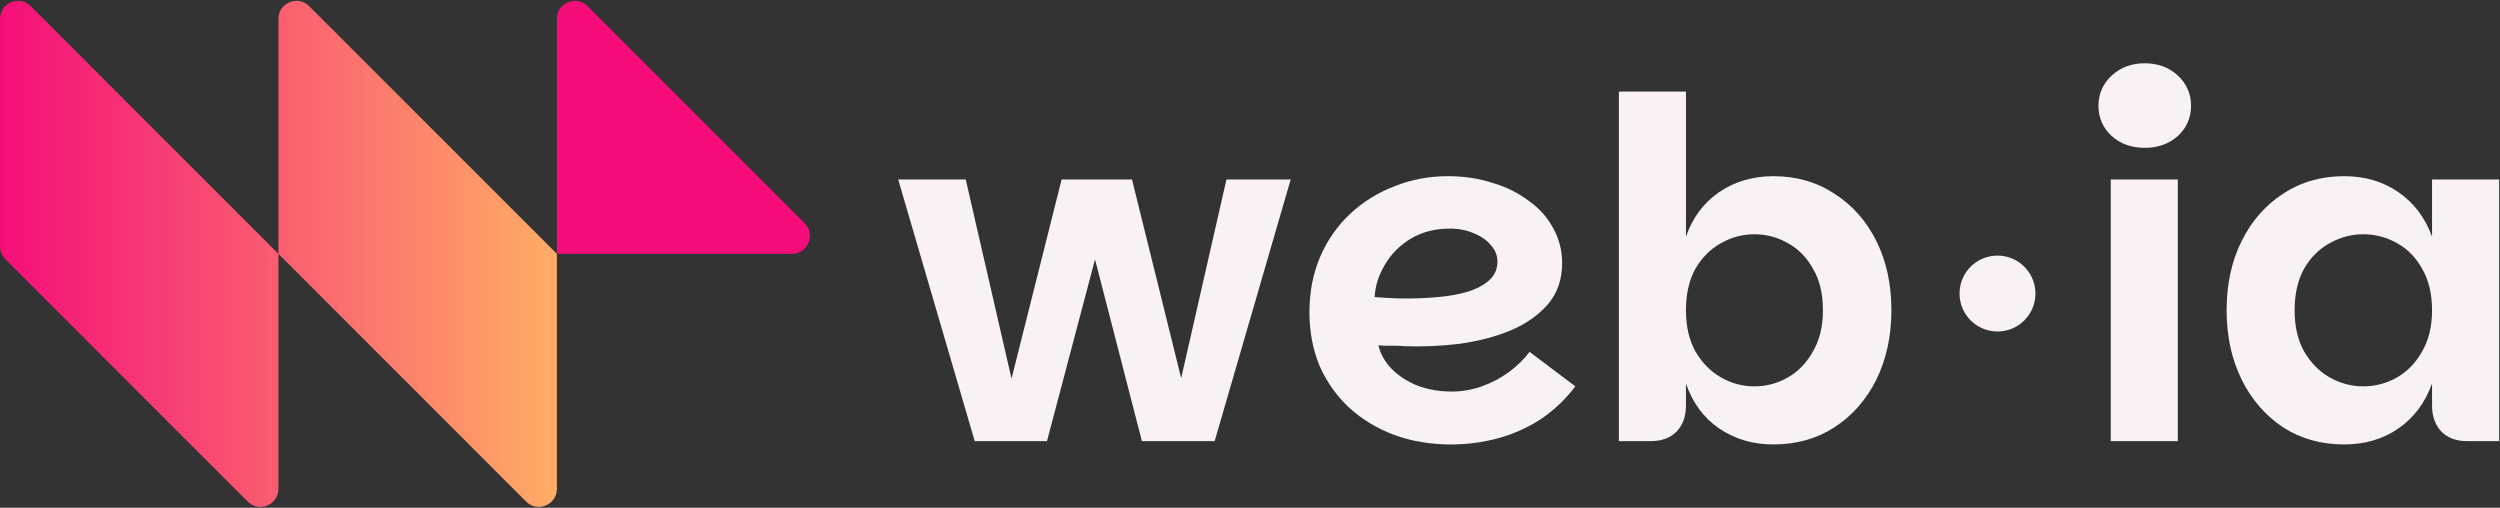
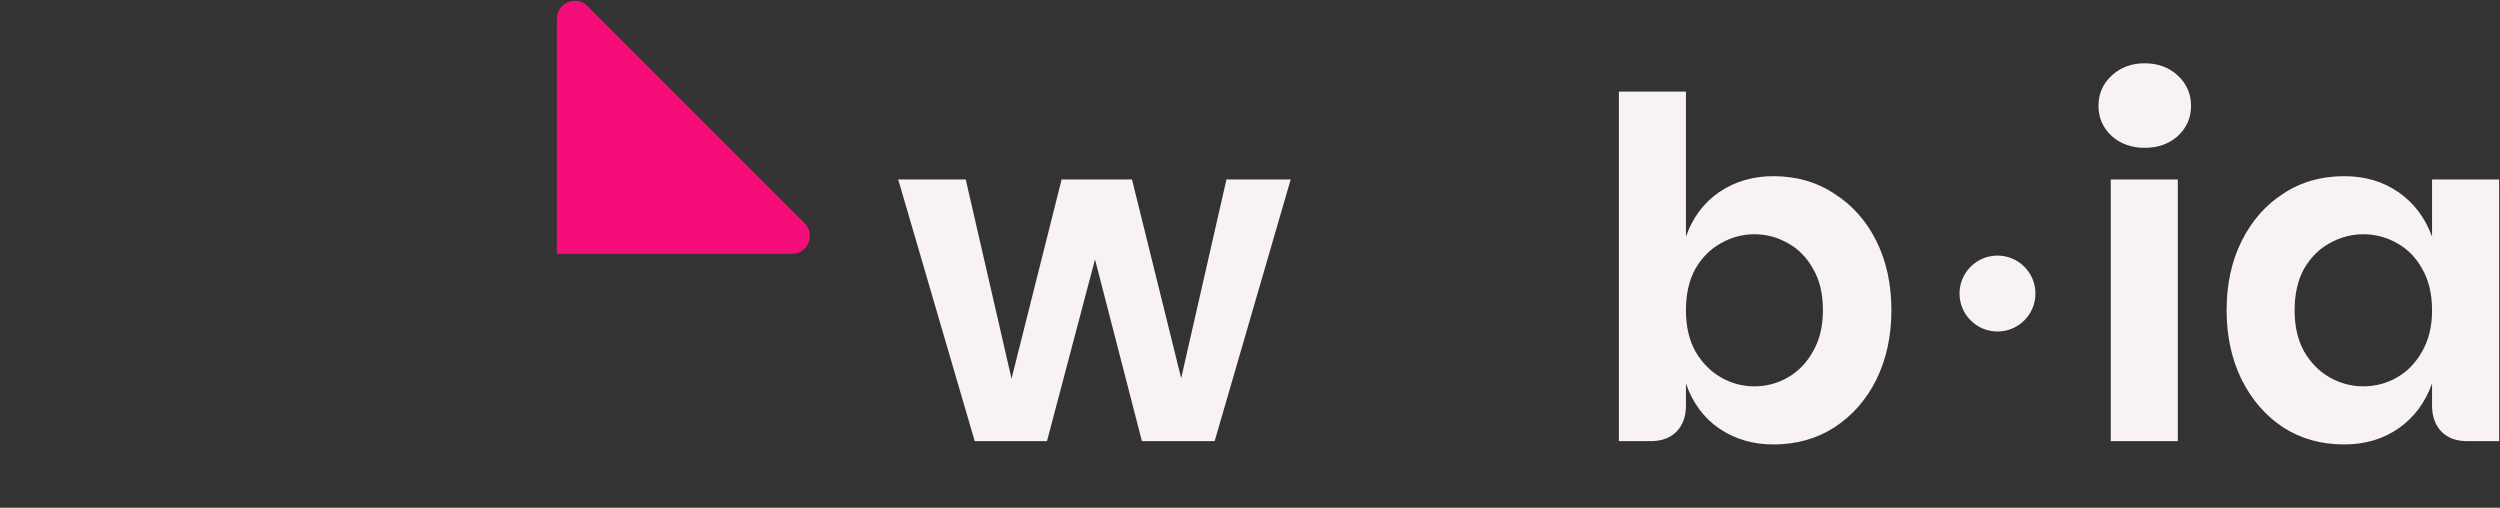
<svg xmlns="http://www.w3.org/2000/svg" width="453" height="92" viewBox="0 0 453 92" fill="none">
  <rect x="0" y="0" width="453" height="92" fill="#333333" stroke="none" />
-   <path d="M50.452 3.422C50.452 0.514 53.967 -0.942 56.023 1.113V1.117L100.905 46V88.578C100.905 91.485 97.39 92.942 95.335 90.887L50.452 46.004V88.579C50.452 91.486 46.938 92.942 44.883 90.887L0.954 46.955C0.342 46.343 0 45.511 0 44.646V3.422C8.38058e-07 0.514 3.515 -0.941 5.57 1.114V1.118L50.452 46V3.422Z" fill="url(#paint0_linear_24_90)" />
  <path d="M100.905 46V3.421C100.905 0.514 104.42 -0.942 106.475 1.113L145.792 40.43C147.847 42.485 146.391 46 143.484 46H100.905Z" fill="#F50D7A" />
  <path d="M162.754 32.521H174.992L185.005 76.083H181.411L192.365 32.521H205.117L215.9 76.083H212.306L222.234 32.521H233.873L220.094 79.934H206.914L196.559 39.795H200.324L189.712 79.934H176.618L162.754 32.521Z" fill="#F8F2F4" />
-   <path d="M262.862 80.533C259.211 80.533 255.816 79.963 252.678 78.821C249.597 77.68 246.887 76.054 244.547 73.943C242.265 71.832 240.468 69.322 239.156 66.412C237.9 63.445 237.273 60.164 237.273 56.57C237.273 52.861 237.929 49.495 239.241 46.471C240.553 43.447 242.379 40.851 244.719 38.683C247.058 36.514 249.739 34.86 252.763 33.719C255.787 32.521 258.982 31.922 262.349 31.922C265.201 31.922 267.883 32.321 270.393 33.12C272.904 33.861 275.1 34.945 276.983 36.372C278.923 37.741 280.407 39.396 281.434 41.336C282.518 43.276 283.06 45.387 283.06 47.669C283.06 50.636 282.204 53.118 280.492 55.115C278.78 57.112 276.498 58.709 273.646 59.907C270.85 61.048 267.769 61.847 264.403 62.304C261.036 62.703 257.727 62.846 254.475 62.732C253.961 62.675 253.362 62.646 252.678 62.646C251.993 62.646 251.365 62.646 250.795 62.646C250.281 62.589 249.939 62.56 249.768 62.56C250.11 64.101 250.909 65.527 252.164 66.84C253.476 68.152 255.074 69.179 256.957 69.921C258.84 70.605 260.865 70.948 263.033 70.948C264.916 70.948 266.742 70.634 268.511 70.006C270.279 69.379 271.905 68.523 273.389 67.439C274.929 66.298 276.184 65.071 277.154 63.759L285.456 70.006C283.63 72.403 281.519 74.4 279.123 75.997C276.726 77.538 274.159 78.679 271.42 79.421C268.682 80.162 265.829 80.533 262.862 80.533ZM254.903 54.088C256.786 54.088 258.669 54.002 260.551 53.831C262.491 53.66 264.26 53.346 265.857 52.889C267.512 52.376 268.824 51.691 269.794 50.836C270.821 49.923 271.335 48.782 271.335 47.412C271.335 46.271 270.935 45.273 270.137 44.417C269.395 43.504 268.368 42.791 267.056 42.277C265.8 41.707 264.346 41.421 262.691 41.421C260.066 41.421 257.727 42.02 255.673 43.218C253.676 44.417 252.107 45.986 250.966 47.926C249.825 49.809 249.197 51.777 249.083 53.831C249.768 53.888 250.624 53.945 251.651 54.002C252.678 54.059 253.762 54.088 254.903 54.088Z" fill="#F8F2F4" />
  <path d="M321.327 80.533C317.619 80.533 314.338 79.563 311.485 77.623C308.689 75.683 306.693 72.973 305.494 69.493V73.515C305.494 75.455 304.924 77.024 303.783 78.222C302.642 79.363 301.073 79.934 299.076 79.934H293.342V16.602H305.494V42.876C306.693 39.453 308.689 36.771 311.485 34.831C314.338 32.891 317.619 31.922 321.327 31.922C325.492 31.922 329.172 32.977 332.367 35.088C335.62 37.142 338.158 39.995 339.984 43.647C341.81 47.298 342.723 51.492 342.723 56.227C342.723 60.906 341.81 65.1 339.984 68.808C338.158 72.46 335.62 75.341 332.367 77.452C329.172 79.506 325.492 80.533 321.327 80.533ZM317.904 70.006C320.072 70.006 322.097 69.464 323.98 68.38C325.863 67.296 327.375 65.727 328.516 63.673C329.714 61.619 330.313 59.137 330.313 56.227C330.313 53.203 329.714 50.693 328.516 48.696C327.375 46.642 325.863 45.101 323.98 44.074C322.097 42.99 320.072 42.448 317.904 42.448C315.736 42.448 313.71 42.99 311.827 44.074C309.945 45.101 308.404 46.642 307.206 48.696C306.065 50.75 305.494 53.26 305.494 56.227C305.494 59.137 306.065 61.619 307.206 63.673C308.404 65.727 309.945 67.296 311.827 68.38C313.71 69.464 315.736 70.006 317.904 70.006Z" fill="#F8F2F4" />
  <path d="M382.468 79.934V32.521H394.621V79.934H382.468ZM388.63 26.786C386.234 26.786 384.237 26.073 382.64 24.647C381.042 23.163 380.243 21.338 380.243 19.169C380.243 17.001 381.042 15.176 382.64 13.692C384.237 12.209 386.234 11.467 388.63 11.467C391.027 11.467 393.024 12.209 394.621 13.692C396.219 15.176 397.018 17.001 397.018 19.169C397.018 21.338 396.219 23.163 394.621 24.647C393.024 26.073 391.027 26.786 388.63 26.786Z" fill="#F8F2F4" />
  <path d="M424.77 80.533C420.605 80.533 416.925 79.506 413.73 77.452C410.535 75.341 408.024 72.46 406.198 68.808C404.373 65.1 403.46 60.906 403.46 56.227C403.46 51.492 404.373 47.298 406.198 43.647C408.024 39.995 410.535 37.142 413.73 35.088C416.925 32.977 420.605 31.922 424.77 31.922C428.535 31.922 431.816 32.891 434.612 34.831C437.408 36.771 439.433 39.453 440.688 42.876V32.521H452.841V79.934H447.021C445.081 79.934 443.541 79.363 442.4 78.222C441.259 77.024 440.688 75.455 440.688 73.515V69.493C439.433 72.973 437.408 75.683 434.612 77.623C431.816 79.563 428.535 80.533 424.77 80.533ZM428.193 70.006C430.418 70.006 432.472 69.464 434.355 68.38C436.238 67.296 437.75 65.727 438.891 63.673C440.089 61.619 440.688 59.137 440.688 56.227C440.688 53.26 440.089 50.75 438.891 48.696C437.75 46.642 436.238 45.101 434.355 44.074C432.472 42.99 430.418 42.448 428.193 42.448C426.082 42.448 424.057 42.99 422.117 44.074C420.234 45.101 418.693 46.642 417.495 48.696C416.354 50.75 415.784 53.26 415.784 56.227C415.784 59.137 416.354 61.619 417.495 63.673C418.693 65.727 420.234 67.296 422.117 68.38C424.057 69.464 426.082 70.006 428.193 70.006Z" fill="#F8F2F4" />
  <circle cx="361.945" cy="53.19" r="6.877" fill="#F8F2F4" />
  <defs>
    <linearGradient id="paint0_linear_24_90" x1="100.448" y1="45.045" x2="-0.8" y2="45.045" gradientUnits="userSpaceOnUse">
      <stop stop-color="#FFAC66" />
      <stop offset="1" stop-color="#F50D7A" />
    </linearGradient>
  </defs>
</svg>